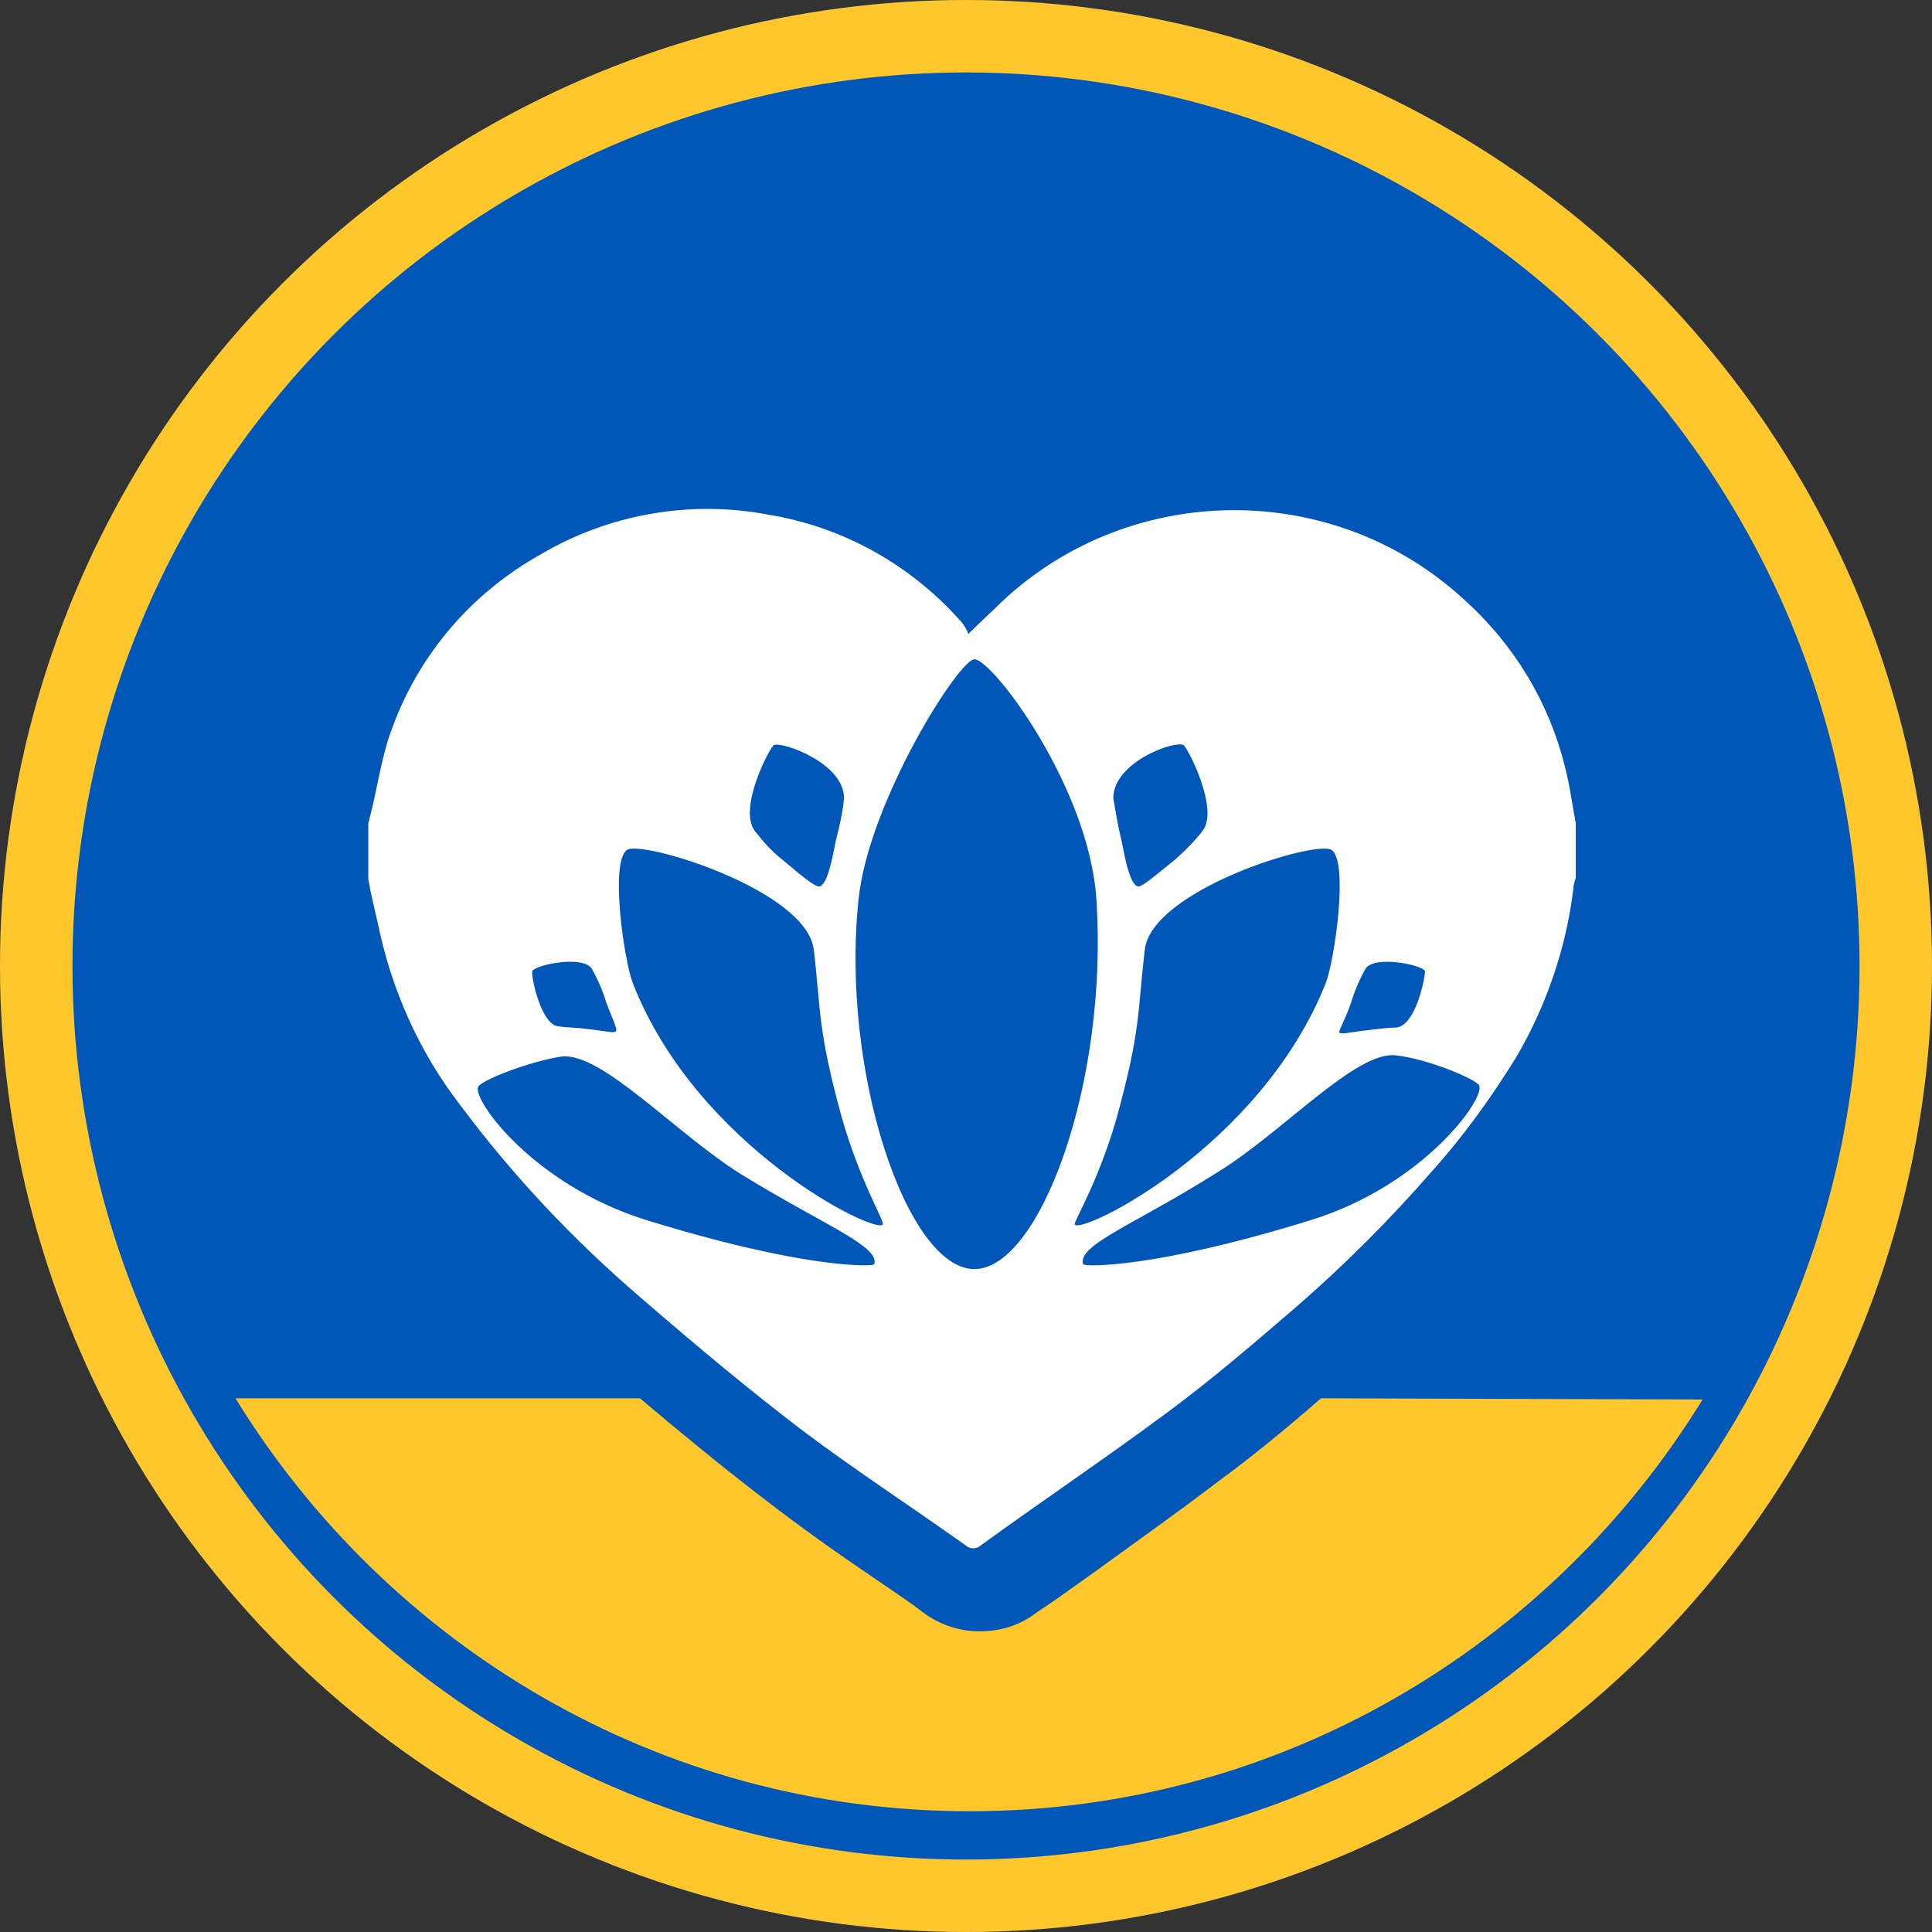
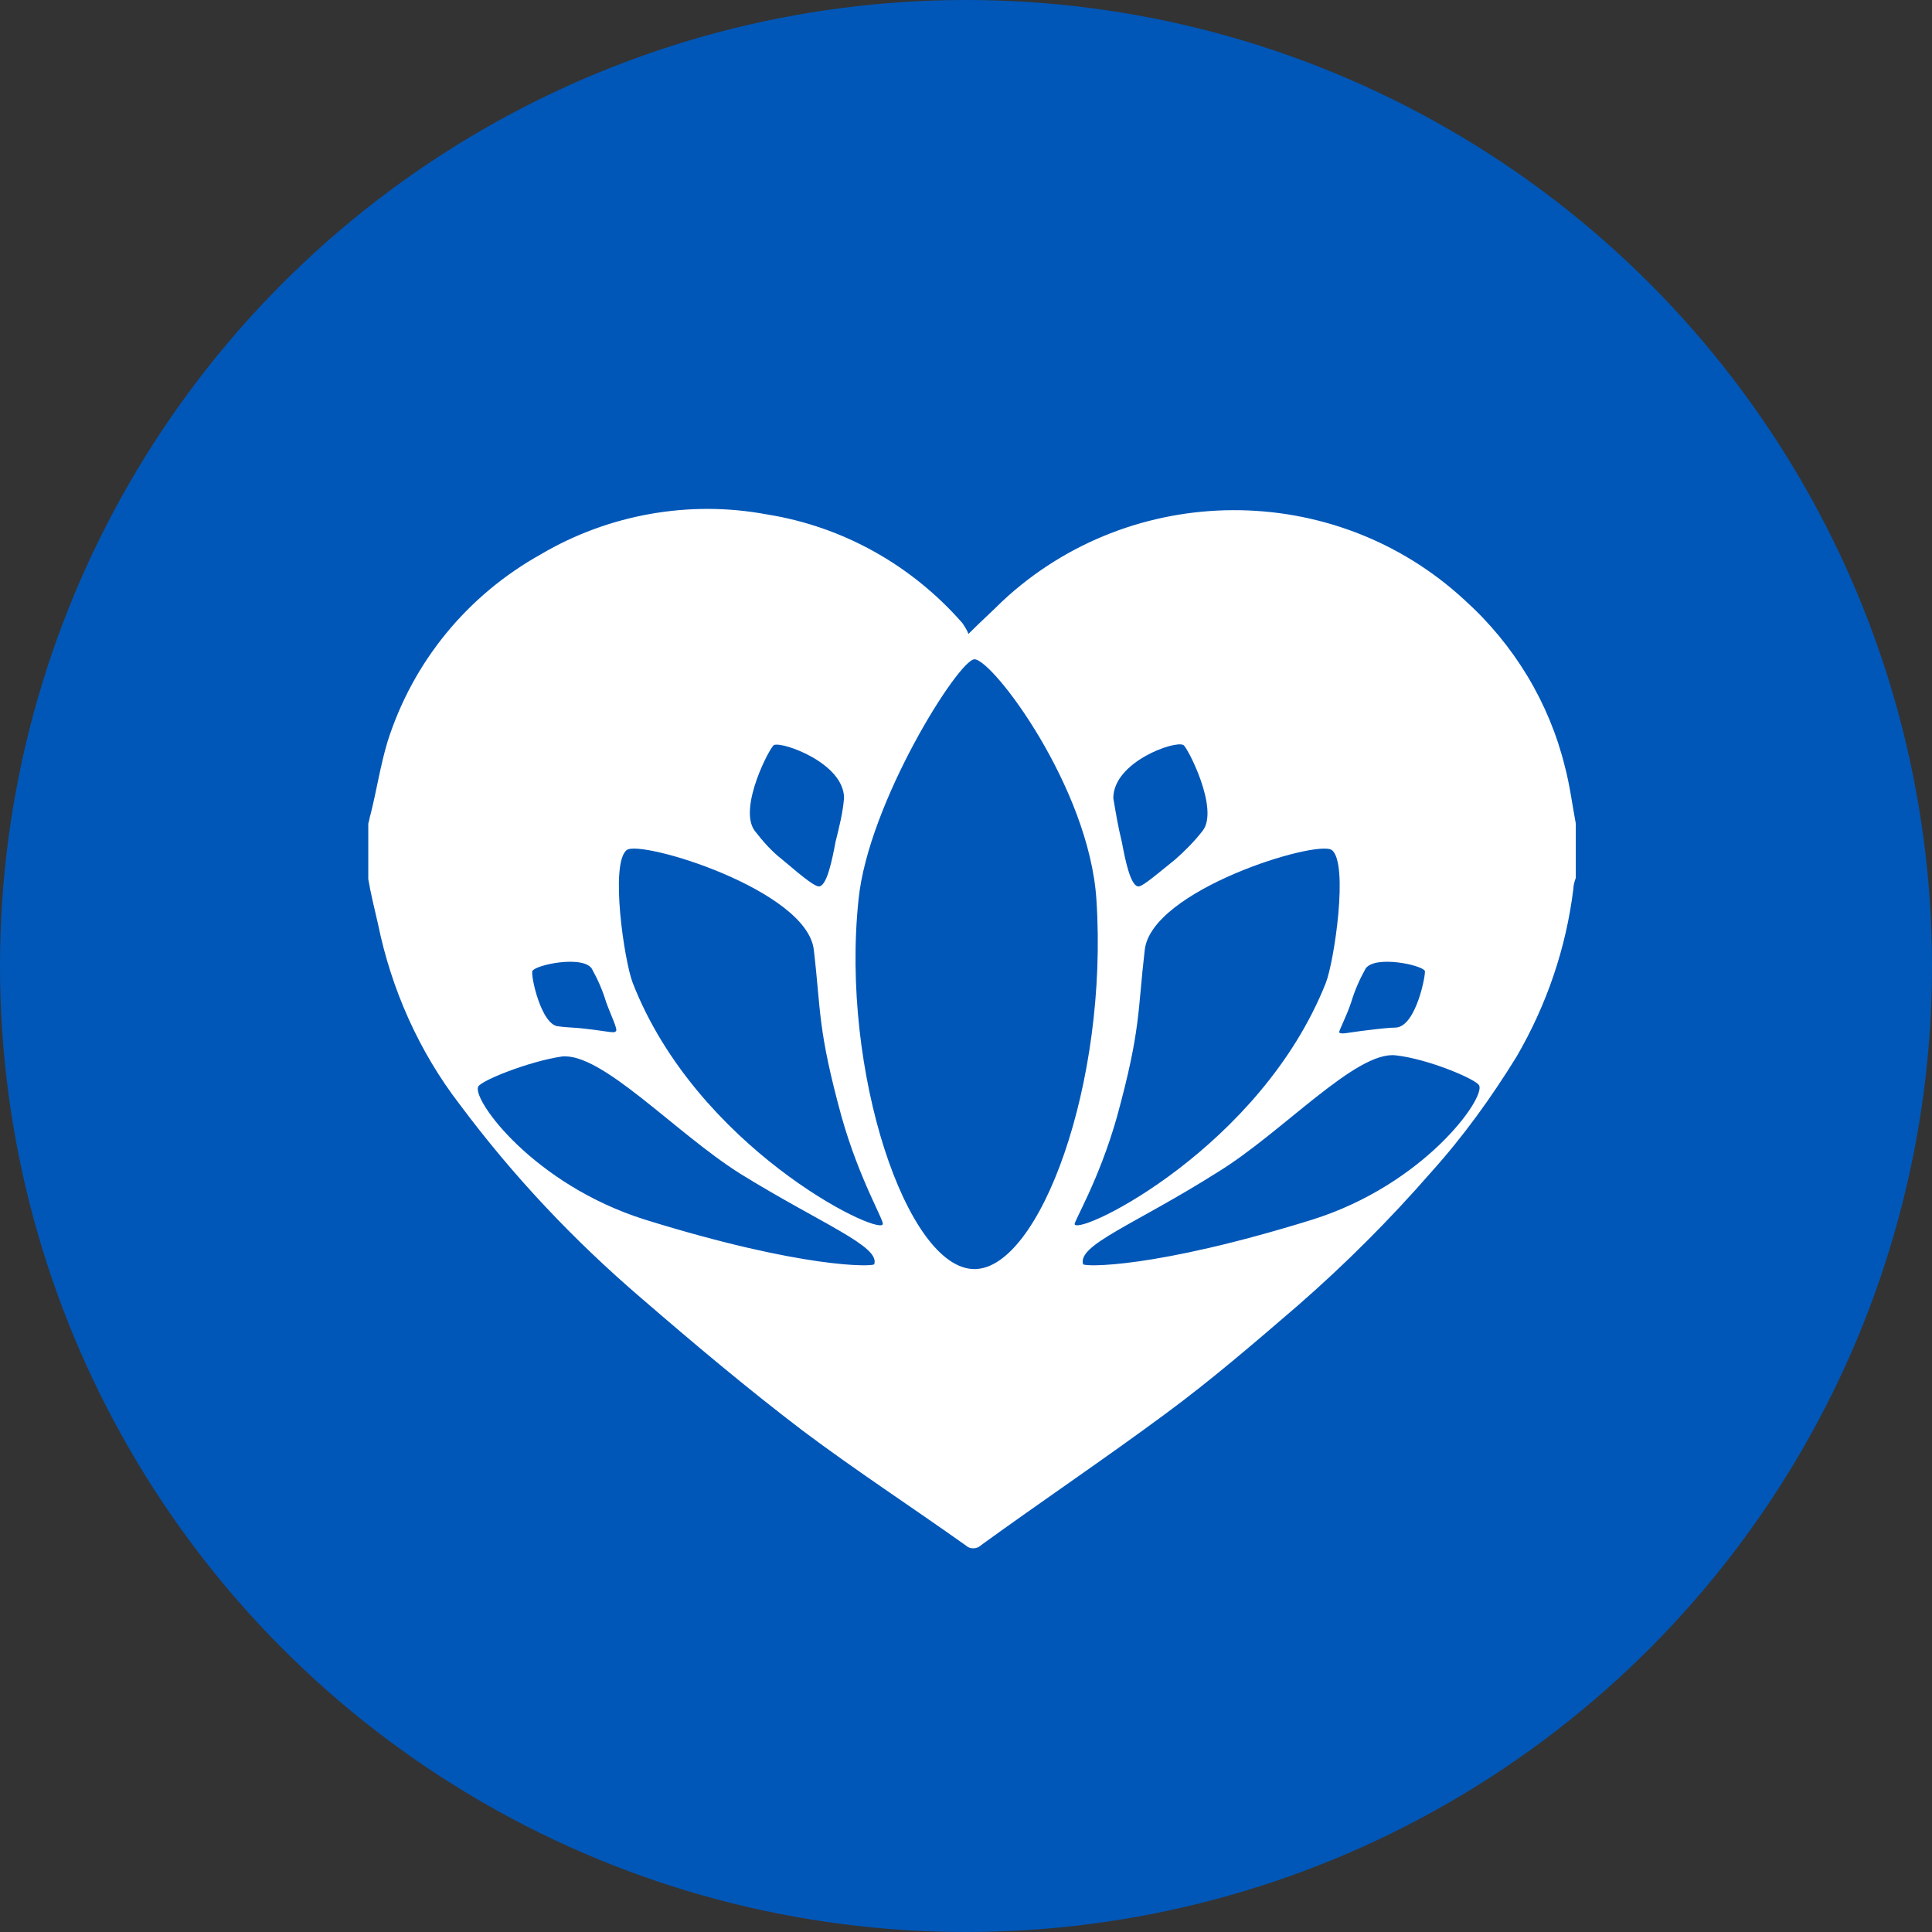
<svg xmlns="http://www.w3.org/2000/svg" version="1.1" id="Layer_1" x="0px" y="0px" viewBox="0 0 160 160" style="enable-background:new 0 0 160 160;" xml:space="preserve">
  <rect x="0" y="0" width="160" height="160" fill="#333333" stroke="none" />
  <style type="text/css">
	.st0{fill:#0057B8;}
	.st1{fill:none;stroke:#FFC72C;stroke-width:6;}
	.st2{fill:#FFFFFF;}
	.st3{fill-rule:evenodd;clip-rule:evenodd;fill:#FFC72C;}
</style>
  <g id="Group_642" transform="translate(268 -2612)">
    <g id="Ellipse_3" transform="translate(-268 2612)">
      <circle class="st0" cx="80" cy="80" r="80" />
-       <circle class="st1" cx="80" cy="80" r="77" />
    </g>
  </g>
  <circle class="st0" cx="36.9" cy="126.5" r="3.2" />
  <circle class="st0" cx="57.4" cy="118.3" r="3.2" />
  <circle class="st0" cx="98.5" cy="134.8" r="3.2" />
-   <circle class="st0" cx="123.1" cy="126.5" r="3.2" />
  <path class="st2" d="M129.6,63.5c-1.3-5.3-4.2-10.1-8.3-13.8c-10.8-10-27.6-9.9-38.3,0.1c-0.8,0.8-1.7,1.6-2.8,2.7  c-0.1-0.3-0.3-0.6-0.5-0.9c-4.2-4.8-9.9-8-16.2-9c-6.4-1.2-13.1,0-18.7,3.3c-6.1,3.4-10.6,8.9-12.7,15.5c-0.6,2-0.9,4-1.4,6  c-0.1,0.3-0.1,0.5-0.2,0.8v4.6c0.2,1.2,0.5,2.4,0.8,3.7c1.1,5.4,3.4,10.6,6.8,15c4.4,5.9,9.4,11.2,15,16c4.4,3.8,8.8,7.5,13.4,11  c4.4,3.3,9,6.3,13.5,9.5c0.3,0.3,0.9,0.3,1.2,0c5.1-3.7,10.3-7.2,15.3-10.9c3.8-2.8,7.4-5.9,11-9c3.9-3.4,7.6-7.1,11-11  c2.7-3,5-6.2,7.1-9.6c2.5-4.3,4.1-9,4.7-13.9c0-0.3,0.1-0.6,0.2-0.9v-4.5C130.2,66.6,130,65,129.6,63.5z M111.9,83  c0.3-1,0.7-1.9,1.2-2.8c0.8-1.1,4.6-0.3,4.9,0.2c0.1,0.2-0.7,4.6-2.4,4.7c-0.5,0-1.4,0.1-2.2,0.2c-1.8,0.2-2.3,0.4-2.5,0.2  C110.9,85.3,111.5,84.2,111.9,83z M98,61.7c0.3,0.1,3,5.3,1.6,7.1c-0.7,0.9-1.5,1.7-2.3,2.4c-2.1,1.7-2.8,2.3-3.1,2.2  c-0.6-0.2-1-2.1-1.3-3.7c-0.3-1.2-0.5-2.4-0.7-3.6C92.2,63.1,97.3,61.3,98,61.7z M64.1,61.7c0.7-0.3,5.8,1.5,5.8,4.4  c-0.1,1.2-0.4,2.4-0.7,3.6c-0.3,1.6-0.7,3.5-1.3,3.7c-0.3,0.1-1.1-0.5-3.1-2.2c-0.9-0.7-1.6-1.5-2.3-2.4  C61.1,66.9,63.8,61.8,64.1,61.7z M44.1,80.4c0.3-0.5,4.1-1.3,4.9-0.2c0.5,0.9,0.9,1.8,1.2,2.8c0.4,1.1,1,2.3,0.8,2.4  c-0.1,0.2-0.7,0-2.5-0.2c-0.7-0.1-1.6-0.1-2.2-0.2C44.8,85,43.9,80.6,44.1,80.4z M72.4,104.7c-0.1,0.2-5.8,0.4-19-3.7  c-9.2-2.9-14.3-9.9-13.8-11c0.2-0.5,4.2-2.1,6.9-2.5c3.3-0.4,9.4,6.3,14.8,9.7C68.1,101.4,72.9,103.2,72.4,104.7z M52.4,81.4  c-0.7-1.8-1.9-9.9-0.5-11c1.1-0.9,15,3.3,15.5,8.3c0.6,5.1,0.3,6.5,2.3,13.8c1.5,5.3,3.6,8.7,3.4,8.9C72.6,102.3,57.7,95,52.4,81.4z   M80.7,105.1c-5.6,0-11.1-16.4-9.6-30.6c0.8-8,8.3-19.9,9.6-19.9c1.5,0,9.5,10.6,10.1,19.9C91.8,89.7,86.1,105.1,80.7,105.1z   M89,101.4c-0.1-0.2,2-3.6,3.5-8.9c2-7.3,1.7-8.7,2.3-13.8c0.5-5,14.3-9.2,15.5-8.3c1.4,1.1,0.2,9.2-0.5,11  C104.4,95,89.5,102.3,89,101.4z M108.7,101c-13.2,4.1-18.9,3.9-19,3.7c-0.5-1.6,4.3-3.3,11.1-7.6c5.4-3.3,11.5-10.1,14.8-9.7  c2.7,0.3,6.7,2,6.9,2.5C123,91,117.9,98.1,108.7,101z" />
  <g>
-     <path class="st3" d="M109.4,115.8c-3.1,2.7-5.8,4.9-8.4,6.8c-3.4,2.6-6.8,5-10.1,7.4c-1.7,1.2-3.3,2.4-5,3.5   c-1.4,1.1-3,1.6-4.8,1.6c-1.7,0-3.4-0.6-4.7-1.6c-1.3-1-2.7-1.9-4-2.8c-3.1-2.1-6.2-4.3-9.3-6.7c-3.5-2.7-6.8-5.4-10.1-8.2l-33.5,0   c12.6,20.5,35.1,34.2,60.8,34.2c25.6,0,48.1-13.6,60.7-34.1L109.4,115.8z" />
-   </g>
+     </g>
</svg>